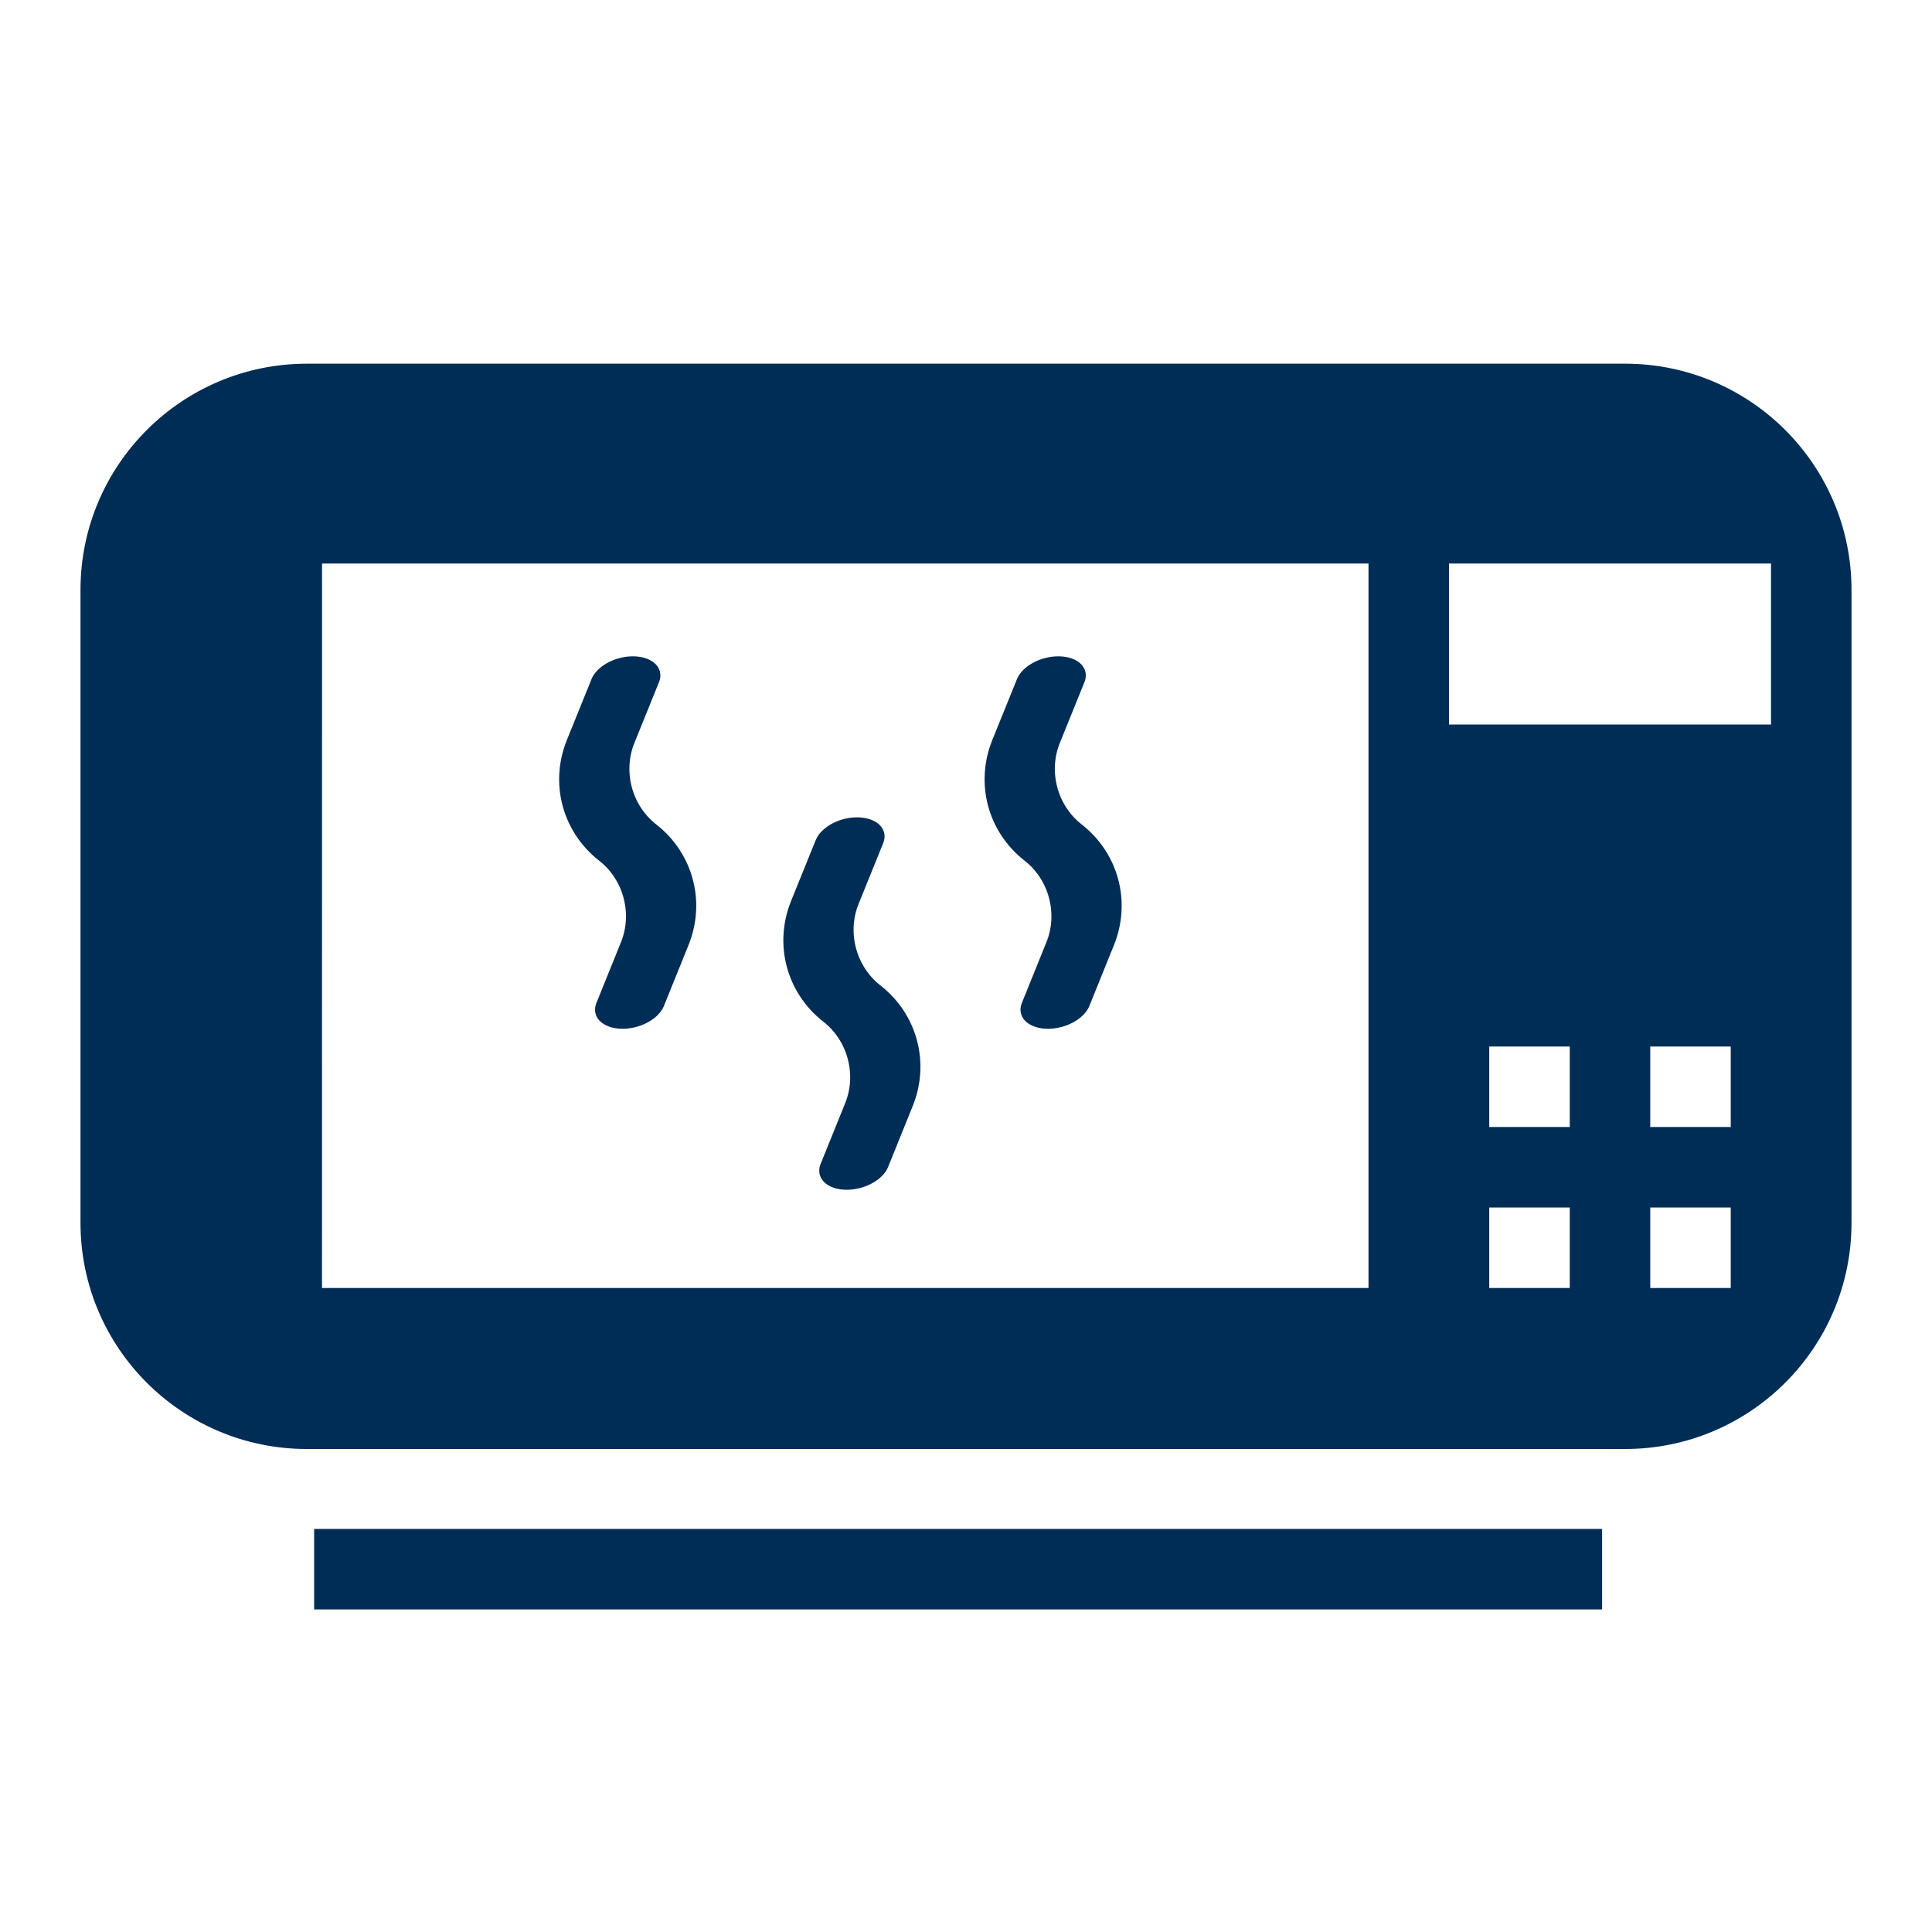
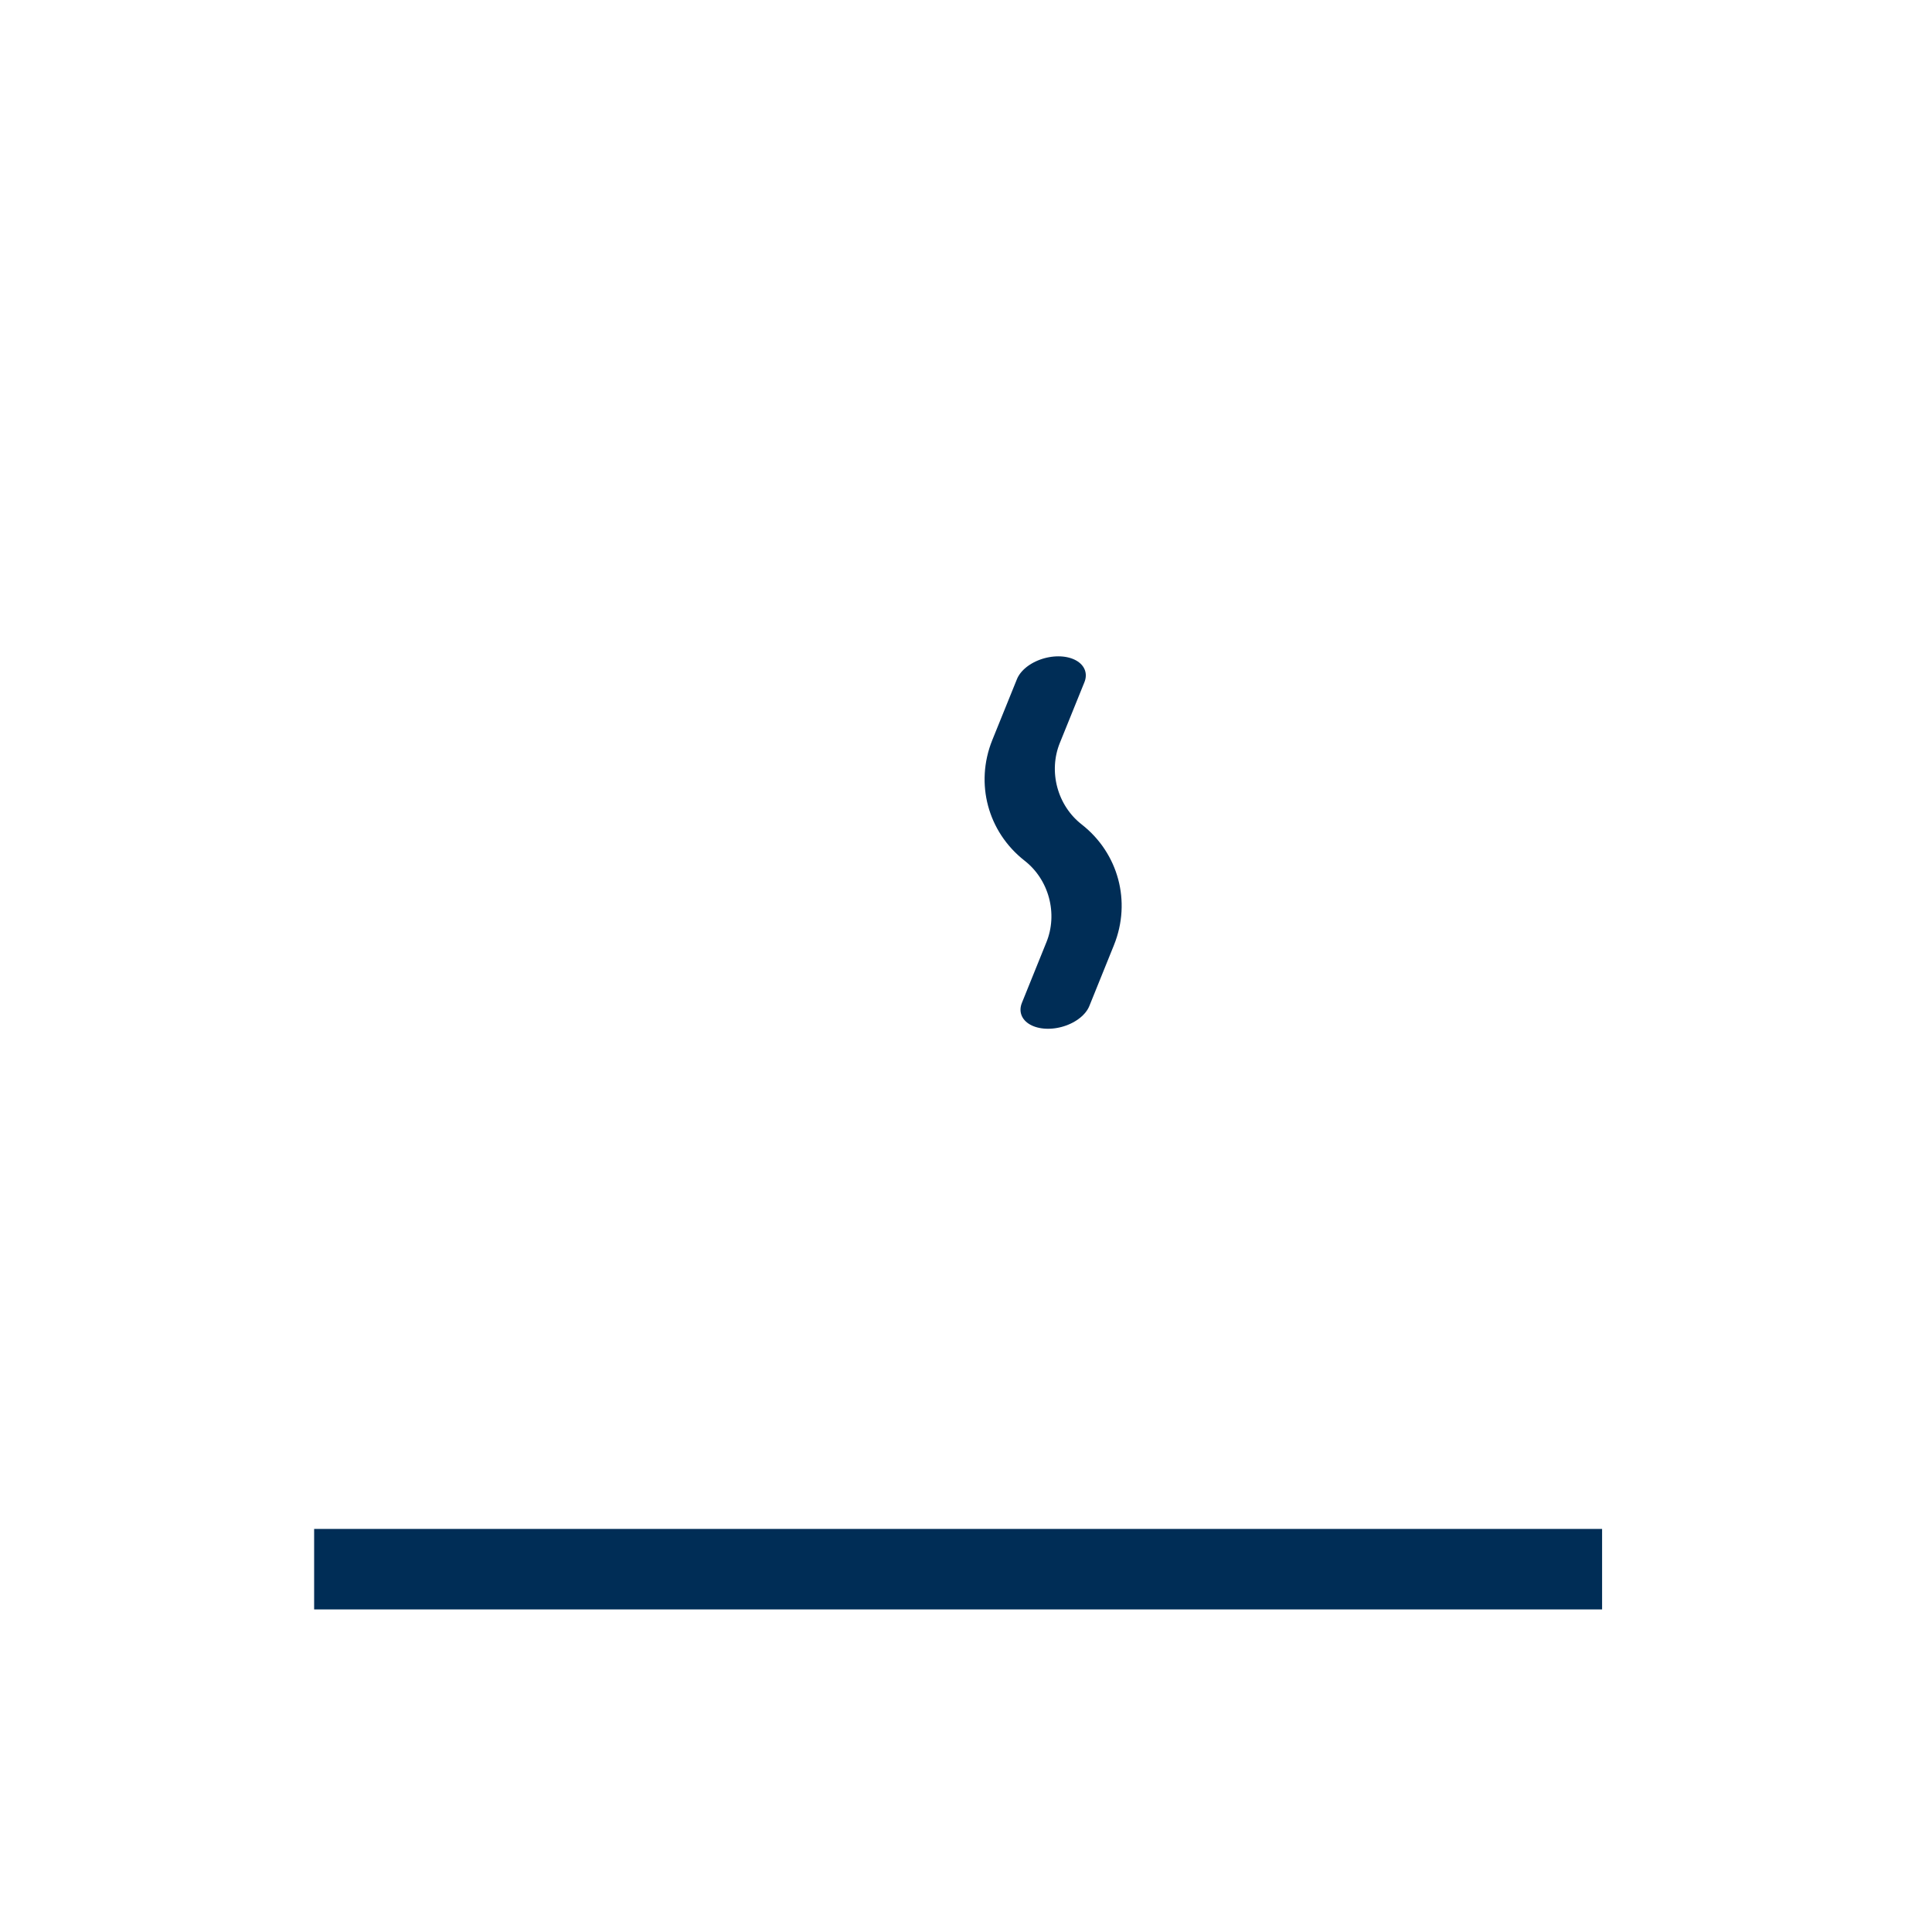
<svg xmlns="http://www.w3.org/2000/svg" width="100%" height="100%" viewBox="0 0 48 48" version="1.1" xml:space="preserve" style="fill-rule:evenodd;clip-rule:evenodd;stroke-linecap:round;stroke-linejoin:round;stroke-miterlimit:1.5;">
  <g transform="matrix(1,0,0,1,-768,-408)">
    <g>
      <g>
-         <path d="M808.375,417.036C811.481,417.036 814,419.553 814,422.654L814,438.382C814,441.485 811.481,444 808.375,444L775.624,444C772.52,444 770,441.485 770,438.382L770,422.654C770,419.553 772.52,417.036 775.624,417.036L808.375,417.036ZM802,440L802,422L776.001,422L776,440L802,440ZM807,440L807,438L805,438L805,440L807,440ZM811,440L811,438L809,438L809,440L811,440ZM807,436L807,434L805,434L805,436L807,436ZM811,436L811,434L809,434L809,436L811,436ZM812,426L812,422L804,422L804,426L812,426Z" style="fill:rgb(0,45,86);fill-rule:nonzero;" />
        <g transform="matrix(6.156,0,0,1.614,-4670.07,327.055)">
          <rect x="884.645" y="73.687" width="5.198" height="1.239" style="fill:rgb(0,45,86);fill-rule:nonzero;" />
        </g>
        <g transform="matrix(-0.966,0.259,0.168,0.628,1392.24,-35.778)">
-           <path d="M708.96,454C708.96,454 708.47,452.999 707.98,451.999C707.4,450.815 707.4,449.185 707.98,448.001C707.98,448 707.98,448 707.981,447.999C708.561,446.815 708.561,445.185 707.981,444.001C707.49,443.001 707,442 707,442" style="fill:none;stroke:rgb(0,45,86);stroke-width:1.78px;" />
-         </g>
+           </g>
        <g transform="matrix(-0.966,0.259,0.168,0.628,1397.81,-31.778)">
-           <path d="M708.96,454C708.96,454 708.47,452.999 707.98,451.999C707.4,450.815 707.4,449.185 707.98,448.001C707.98,448 707.98,448 707.981,447.999C708.561,446.815 708.561,445.185 707.981,444.001C707.49,443.001 707,442 707,442" style="fill:none;stroke:rgb(0,45,86);stroke-width:1.78px;" />
-         </g>
+           </g>
        <g transform="matrix(-0.966,0.259,0.168,0.628,1402.81,-35.778)">
          <path d="M708.96,454C708.96,454 708.47,452.999 707.98,451.999C707.4,450.815 707.4,449.185 707.98,448.001C707.98,448 707.98,448 707.981,447.999C708.561,446.815 708.561,445.185 707.981,444.001C707.49,443.001 707,442 707,442" style="fill:none;stroke:rgb(0,45,86);stroke-width:1.78px;" />
        </g>
      </g>
    </g>
  </g>
</svg>